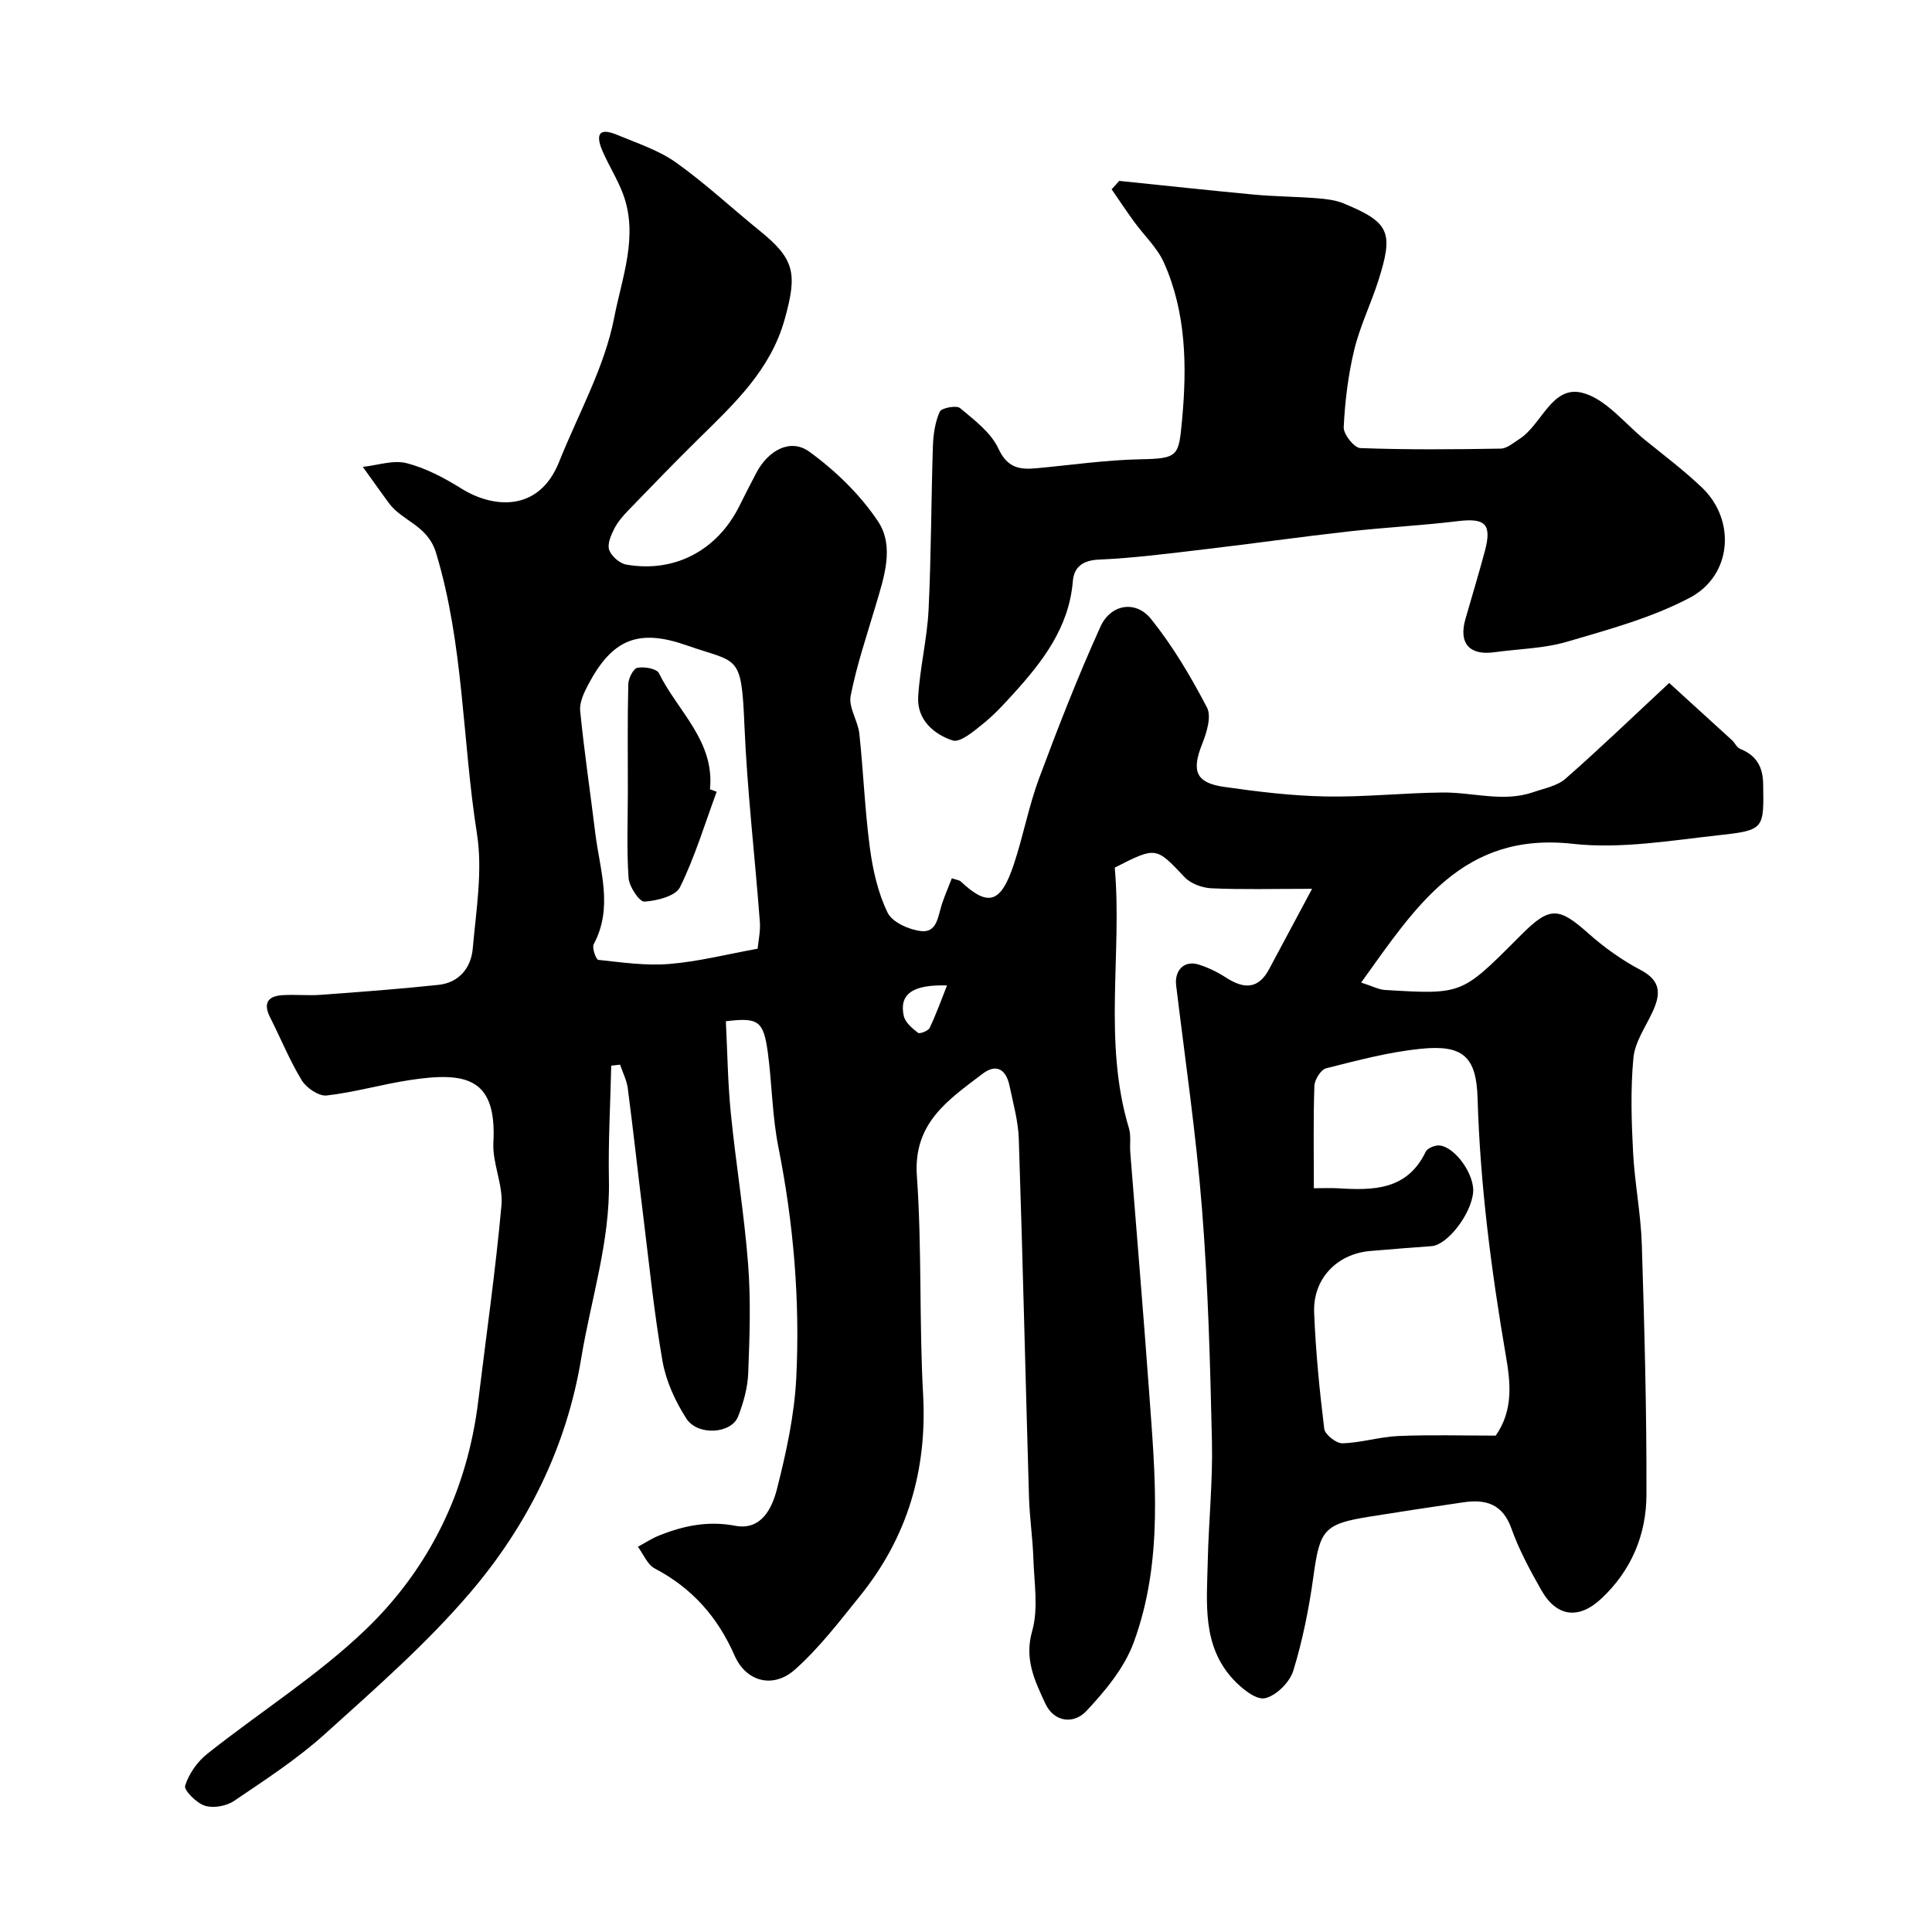
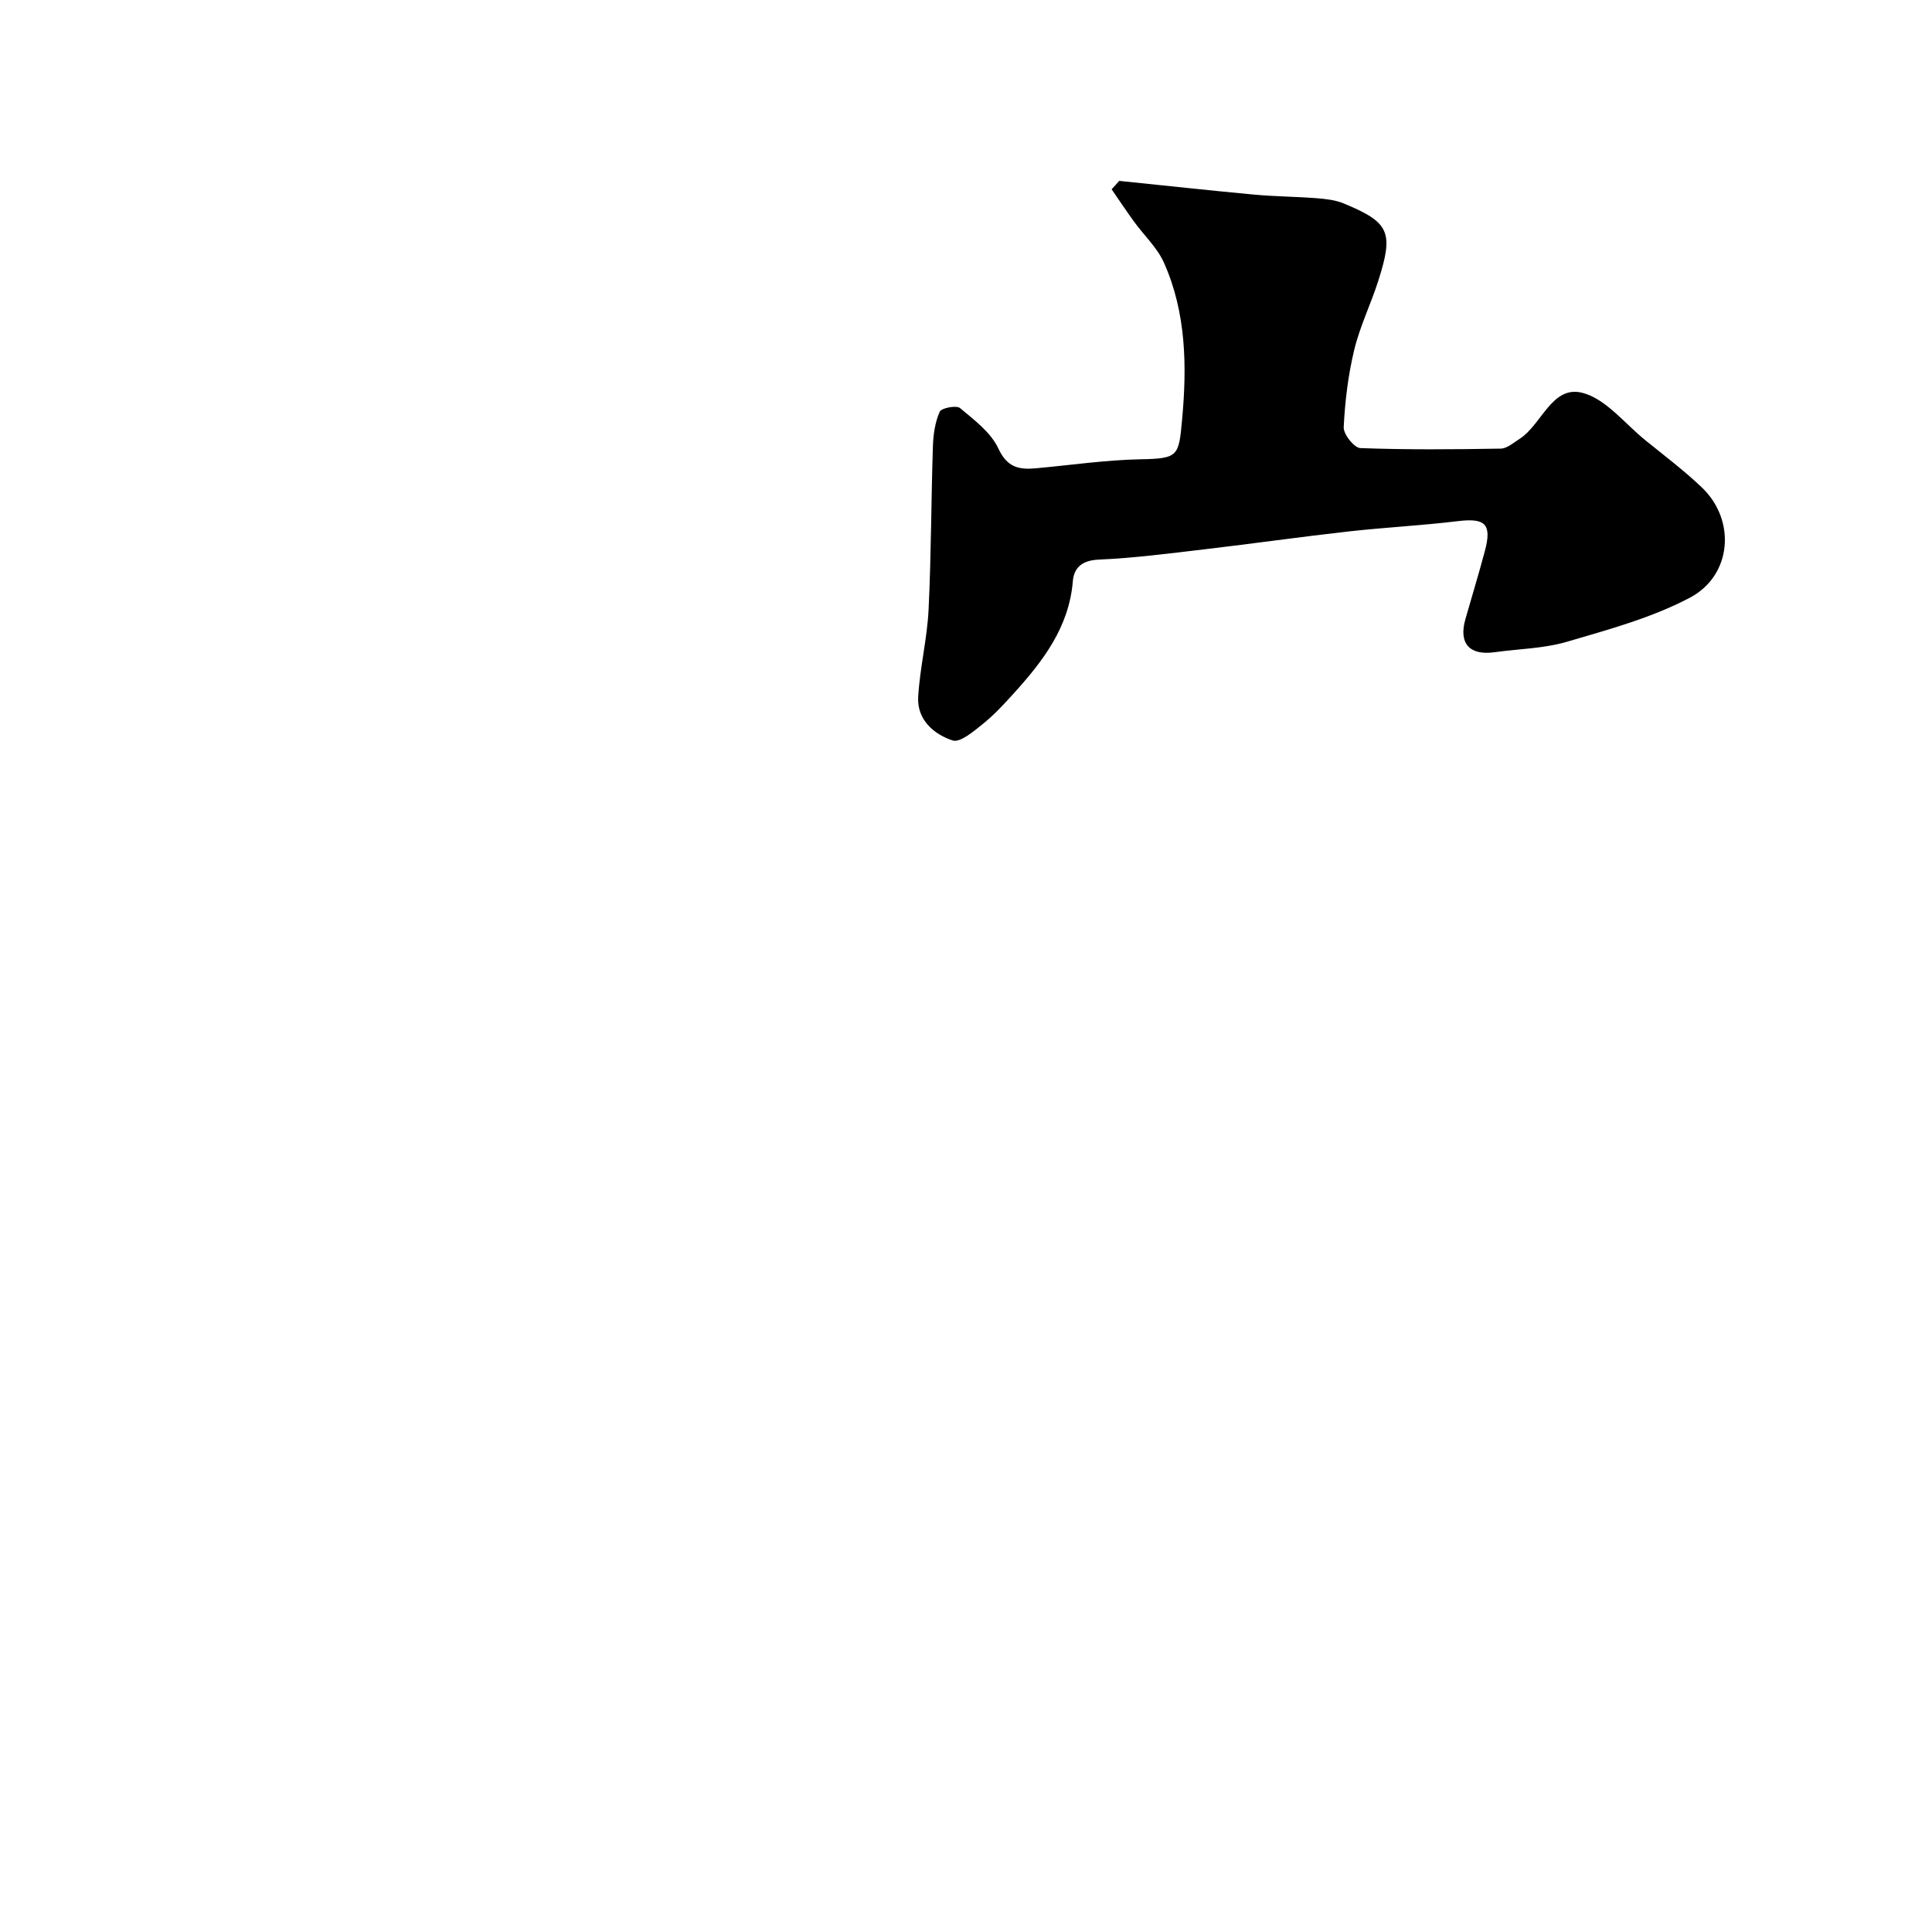
<svg xmlns="http://www.w3.org/2000/svg" enable-background="new 0 0 400 400" viewBox="0 0 400 400">
  <g fill="#000001">
-     <path d="m150.28 211.44c.32 6.34.4 12.73 1.03 19.06 1.04 10.43 2.77 20.8 3.58 31.25.58 7.49.31 15.06.02 22.58-.12 3.01-.99 6.11-2.1 8.95-1.4 3.58-8.37 4.06-10.72.4-2.29-3.57-4.2-7.74-4.93-11.89-1.77-10.15-2.79-20.43-4.06-30.66-1.07-8.61-2-17.24-3.13-25.84-.22-1.66-1.05-3.24-1.59-4.86-.61.07-1.22.13-1.83.2-.18 7.93-.64 15.87-.48 23.79.26 12.62-3.71 24.53-5.73 36.77-3.01 18.31-11.09 34.59-22.95 48.49-9.05 10.62-19.71 19.93-30.11 29.32-5.76 5.2-12.37 9.49-18.82 13.86-1.58 1.07-4.26 1.56-6.03 1-1.73-.54-4.39-3.2-4.1-4.14.76-2.46 2.52-4.97 4.57-6.6 10.88-8.65 22.81-16.15 32.78-25.71 13.25-12.71 21.09-28.86 23.34-47.38 1.64-13.49 3.58-26.95 4.8-40.48.38-4.24-1.9-8.7-1.67-12.99.72-13.37-5.58-14.72-17.26-12.95-5.78.87-11.46 2.54-17.26 3.2-1.62.18-4.18-1.55-5.14-3.12-2.53-4.15-4.37-8.71-6.57-13.06-1.46-2.87-.52-4.39 2.52-4.59 2.66-.17 5.34.12 7.99-.07 8.14-.6 16.28-1.2 24.39-2.07 4.27-.46 6.72-3.58 7.06-7.52.69-7.9 2.08-16.06.87-23.75-3.05-19.33-2.71-39.12-8.46-58.13-1.75-5.8-6.93-6.52-9.74-10.3-1.85-2.49-3.62-5.03-5.43-7.54 3.05-.32 6.31-1.48 9.09-.76 3.98 1.02 7.82 3.07 11.35 5.27 6.42 4.01 15.98 5.01 20.19-5.53 3.97-9.94 9.43-19.6 11.42-29.92 1.58-8.19 5.1-16.92 1.79-25.65-1.13-2.98-2.87-5.73-4.16-8.66-1.32-3-1.31-5.28 2.97-3.49 4.13 1.73 8.56 3.15 12.15 5.7 6.07 4.31 11.56 9.45 17.36 14.15 7.22 5.85 7.88 8.76 5.15 18.44-2.92 10.37-10.33 17.3-17.6 24.45-4.97 4.88-9.81 9.9-14.66 14.91-1.13 1.17-2.25 2.44-2.98 3.87-.69 1.35-1.49 3.19-1.07 4.4.46 1.31 2.17 2.81 3.54 3.05 9.96 1.76 18.79-2.91 23.37-12.03 1.18-2.34 2.35-4.69 3.58-7 2.47-4.65 7.05-7.17 10.95-4.34 5.41 3.92 10.51 8.87 14.21 14.4 3.48 5.21 1.26 11.6-.46 17.41-1.84 6.22-3.95 12.4-5.19 18.74-.47 2.41 1.52 5.19 1.8 7.86.84 7.83 1.13 15.74 2.17 23.54.61 4.61 1.67 9.36 3.68 13.49.97 2 4.48 3.55 7 3.82 3.26.34 3.44-3.15 4.23-5.56.61-1.84 1.39-3.62 2.07-5.39 1.18.4 1.57.42 1.79.62 5.72 5.36 8.33 4.64 11.04-3.49 1.95-5.85 3.07-11.99 5.21-17.76 3.95-10.61 8.07-21.18 12.74-31.48 2.12-4.66 7.3-5.49 10.44-1.59 4.51 5.61 8.26 11.94 11.6 18.35.98 1.87-.07 5.24-1.01 7.59-2.2 5.54-1.32 8 4.52 8.84 6.98 1 14.03 1.86 21.07 1.99 8.09.15 16.19-.75 24.3-.82 6.23-.05 12.47 2.07 18.68-.07 2.28-.79 4.93-1.27 6.65-2.77 6.98-6.11 13.67-12.56 21.49-19.84 4.19 3.81 8.6 7.82 12.99 11.84.61.56 1 1.52 1.69 1.8 3.3 1.33 4.71 3.63 4.77 7.21.16 9.27.29 9.64-8.9 10.64-10.14 1.11-20.54 2.92-30.53 1.81-22.77-2.52-32.41 12.9-43.8 28.73 2.39.76 3.63 1.45 4.92 1.53 15.87.96 15.88.94 27.23-10.42.35-.35.7-.71 1.06-1.06 5.85-5.85 7.7-5.7 13.86-.21 3.27 2.91 6.95 5.53 10.82 7.57 4.33 2.28 4.11 5.11 2.39 8.77-1.45 3.09-3.61 6.19-3.91 9.42-.61 6.46-.41 13.02-.07 19.52.33 6.39 1.61 12.73 1.81 19.12.55 17.26 1.01 34.53.96 51.8-.02 8.22-3.09 15.64-9.3 21.47-4.68 4.4-9.29 3.9-12.49-1.76-2.32-4.09-4.59-8.29-6.16-12.7-1.82-5.12-5.31-6.13-9.97-5.44-6.46.95-12.92 1.92-19.37 2.96-9.51 1.52-10.33 2.72-11.66 12.38-.91 6.59-2.22 13.19-4.17 19.53-.74 2.39-3.56 5.2-5.88 5.69-1.86.39-4.83-2.04-6.56-3.91-6.48-6.99-5.46-15.82-5.27-24.34.18-8.29 1.06-16.59.87-24.87-.36-16.04-.79-32.11-2.05-48.09-1.22-15.5-3.49-30.92-5.36-46.36-.38-3.15 1.67-5.27 4.69-4.32 1.98.62 3.92 1.58 5.67 2.71 3.61 2.33 6.62 2.47 8.87-1.74 2.77-5.18 5.54-10.36 8.91-16.66-8.23 0-14.54.18-20.84-.11-1.91-.09-4.27-.95-5.54-2.29-5.95-6.29-5.84-6.39-14.47-1.99 1.56 17.78-2.47 36.07 2.94 53.98.46 1.54.14 3.3.27 4.96 1.3 16.57 2.71 33.13 3.91 49.71 1.26 17.42 2.99 35-3.22 51.83-1.94 5.24-5.89 10-9.8 14.16-2.54 2.71-6.66 2.39-8.51-1.63-2.14-4.65-4.36-9.12-2.69-14.96 1.32-4.64.41-9.97.25-14.98-.14-4.27-.79-8.53-.91-12.8-.73-24.7-1.29-49.4-2.11-74.1-.12-3.7-1.17-7.38-1.93-11.04-.69-3.3-2.68-4.65-5.58-2.44-7.03 5.37-14.37 10.13-13.59 21.15 1.06 15.05.46 30.21 1.29 45.28.85 15.65-3.25 29.5-13.03 41.63-4.28 5.3-8.47 10.82-13.53 15.31-4.48 3.97-10.08 2.52-12.46-2.9-3.52-8.02-8.81-14-16.55-18.06-1.52-.8-2.34-2.96-3.48-4.49 1.49-.8 2.92-1.75 4.48-2.37 5.02-1.99 10.05-3.04 15.63-1.98 5.47 1.04 7.68-3.66 8.68-7.6 1.92-7.55 3.62-15.32 4-23.07.79-16-.56-31.92-3.7-47.7-1.28-6.41-1.32-13.05-2.18-19.55-.91-6.66-1.96-7.35-8.7-6.53zm159.38 85.79c3.82-5.37 3-11.36 2.11-16.55-3.02-17.66-5.32-35.33-5.85-53.26-.25-8.68-3.03-11.17-11.77-10.28-6.61.67-13.12 2.41-19.59 4.04-1.08.27-2.38 2.35-2.43 3.63-.24 6.94-.11 13.89-.11 21.2 2.01 0 3.49-.08 4.95.01 7.3.45 14.36.45 18.21-7.57.36-.75 1.99-1.41 2.92-1.29 3.31.44 7.18 6.07 6.9 9.65-.36 4.51-5.3 10.94-8.6 11.19-4.26.33-8.52.63-12.78 1.01-6.86.62-11.82 5.77-11.54 12.76.32 8.04 1.11 16.06 2.09 24.05.15 1.19 2.49 3.04 3.77 3 3.88-.11 7.73-1.35 11.62-1.51 6.63-.28 13.28-.08 20.1-.08zm-152.8-100.81c.14-1.59.61-3.6.46-5.57-1.03-13.6-2.63-27.17-3.2-40.79-.62-14.88-1.33-12.72-11.96-16.45-9.96-3.5-15.38-1.32-20.37 8.12-.89 1.68-1.85 3.72-1.67 5.48.84 8.45 2.1 16.87 3.13 25.3.94 7.66 3.77 15.33-.33 22.98-.4.75.49 3.19.95 3.24 4.88.52 9.83 1.25 14.68.85 5.97-.48 11.86-1.99 18.31-3.16zm39.21 7.61c-7.14-.23-9.96 1.81-8.95 6.32.3 1.34 1.75 2.56 2.94 3.48.36.28 2.11-.39 2.41-1.01 1.34-2.79 2.38-5.72 3.6-8.79z" />
    <path d="m231.72 37.45c9.3.95 18.6 1.97 27.92 2.84 4.27.4 8.58.41 12.85.74 1.93.15 3.95.36 5.71 1.09 9.51 3.94 10.39 5.91 7.14 16.08-1.54 4.8-3.8 9.4-4.97 14.27-1.25 5.21-1.91 10.62-2.17 15.98-.07 1.45 2.17 4.27 3.43 4.32 9.68.36 19.39.28 29.08.11 1.3-.02 2.63-1.2 3.85-1.98 4.66-2.96 6.71-11.16 13.02-9.58 4.88 1.23 8.8 6.38 13.1 9.85 3.95 3.2 8.04 6.28 11.71 9.79 7.04 6.73 6.24 18.17-2.54 22.8-7.89 4.16-16.78 6.57-25.43 9.11-4.81 1.41-10.01 1.47-15.03 2.17-5.17.71-7.43-1.86-5.99-6.87 1.34-4.69 2.76-9.35 4.02-14.06 1.5-5.62.1-6.91-5.61-6.21-7.5.91-15.07 1.29-22.59 2.13-9.91 1.11-19.78 2.52-29.68 3.68-7.34.86-14.68 1.83-22.05 2.15-3.42.15-5.13 1.62-5.37 4.47-.79 9.57-6.22 16.59-12.29 23.29-2.01 2.22-4.07 4.45-6.4 6.31-1.87 1.5-4.65 3.88-6.21 3.37-3.92-1.29-7.39-4.32-7.12-9.02.35-6.02 1.85-11.99 2.15-18.01.55-11.3.53-22.62.9-33.93.08-2.4.45-4.94 1.41-7.1.35-.78 3.46-1.38 4.21-.75 2.96 2.48 6.4 5.05 7.94 8.39 1.85 3.98 4.35 4.39 7.83 4.07 7.2-.66 14.39-1.72 21.59-1.86 7.88-.15 7.91-.66 8.61-8.21 1.01-10.94.88-22.15-3.77-32.52-1.39-3.1-4.1-5.61-6.15-8.43-1.6-2.21-3.12-4.49-4.67-6.74.53-.56 1.05-1.15 1.57-1.74z" />
-     <path d="m148.38 163.92c-2.45 6.63-4.49 13.45-7.59 19.76-.91 1.85-4.78 2.83-7.38 2.99-1.04.06-3.14-3.1-3.27-4.9-.42-5.96-.15-11.97-.15-17.96 0-7.39-.09-14.78.09-22.17.03-1.2 1.04-3.21 1.89-3.38 1.41-.28 3.98.17 4.45 1.11 3.86 7.86 11.59 14.06 10.57 24.04.47.18.93.34 1.39.51z" />
+     <path d="m148.38 163.92z" />
  </g>
</svg>